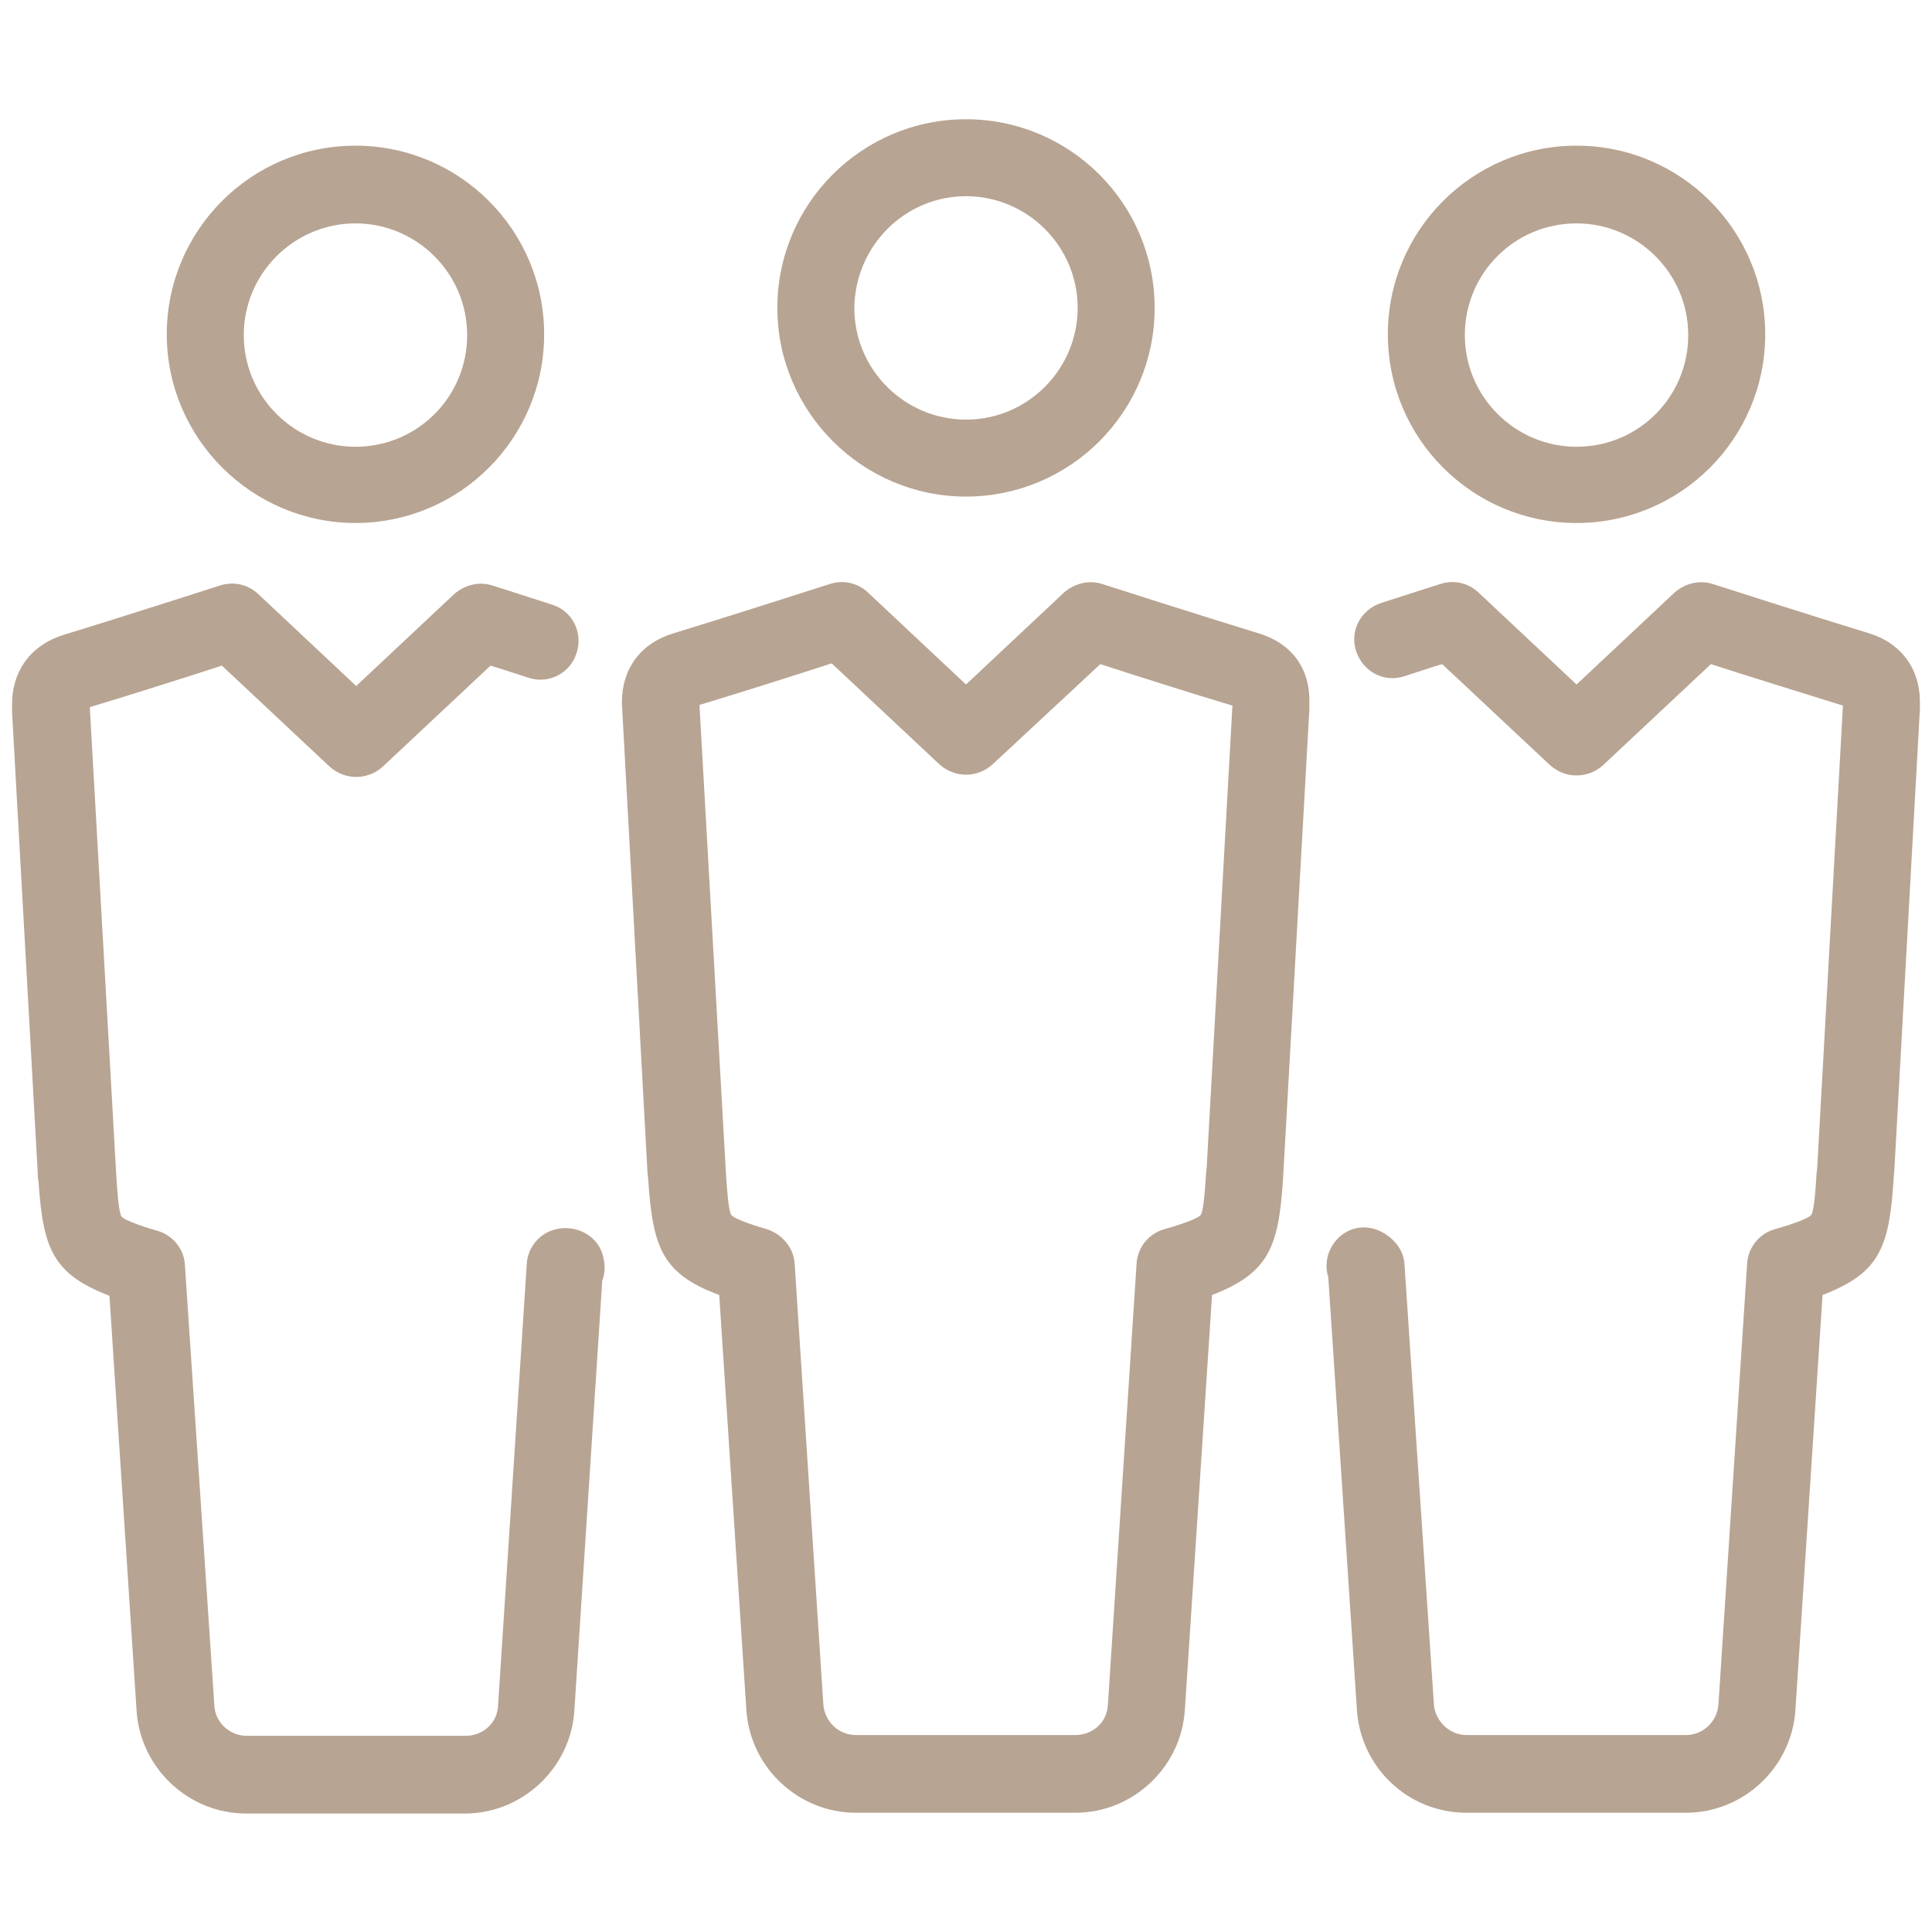
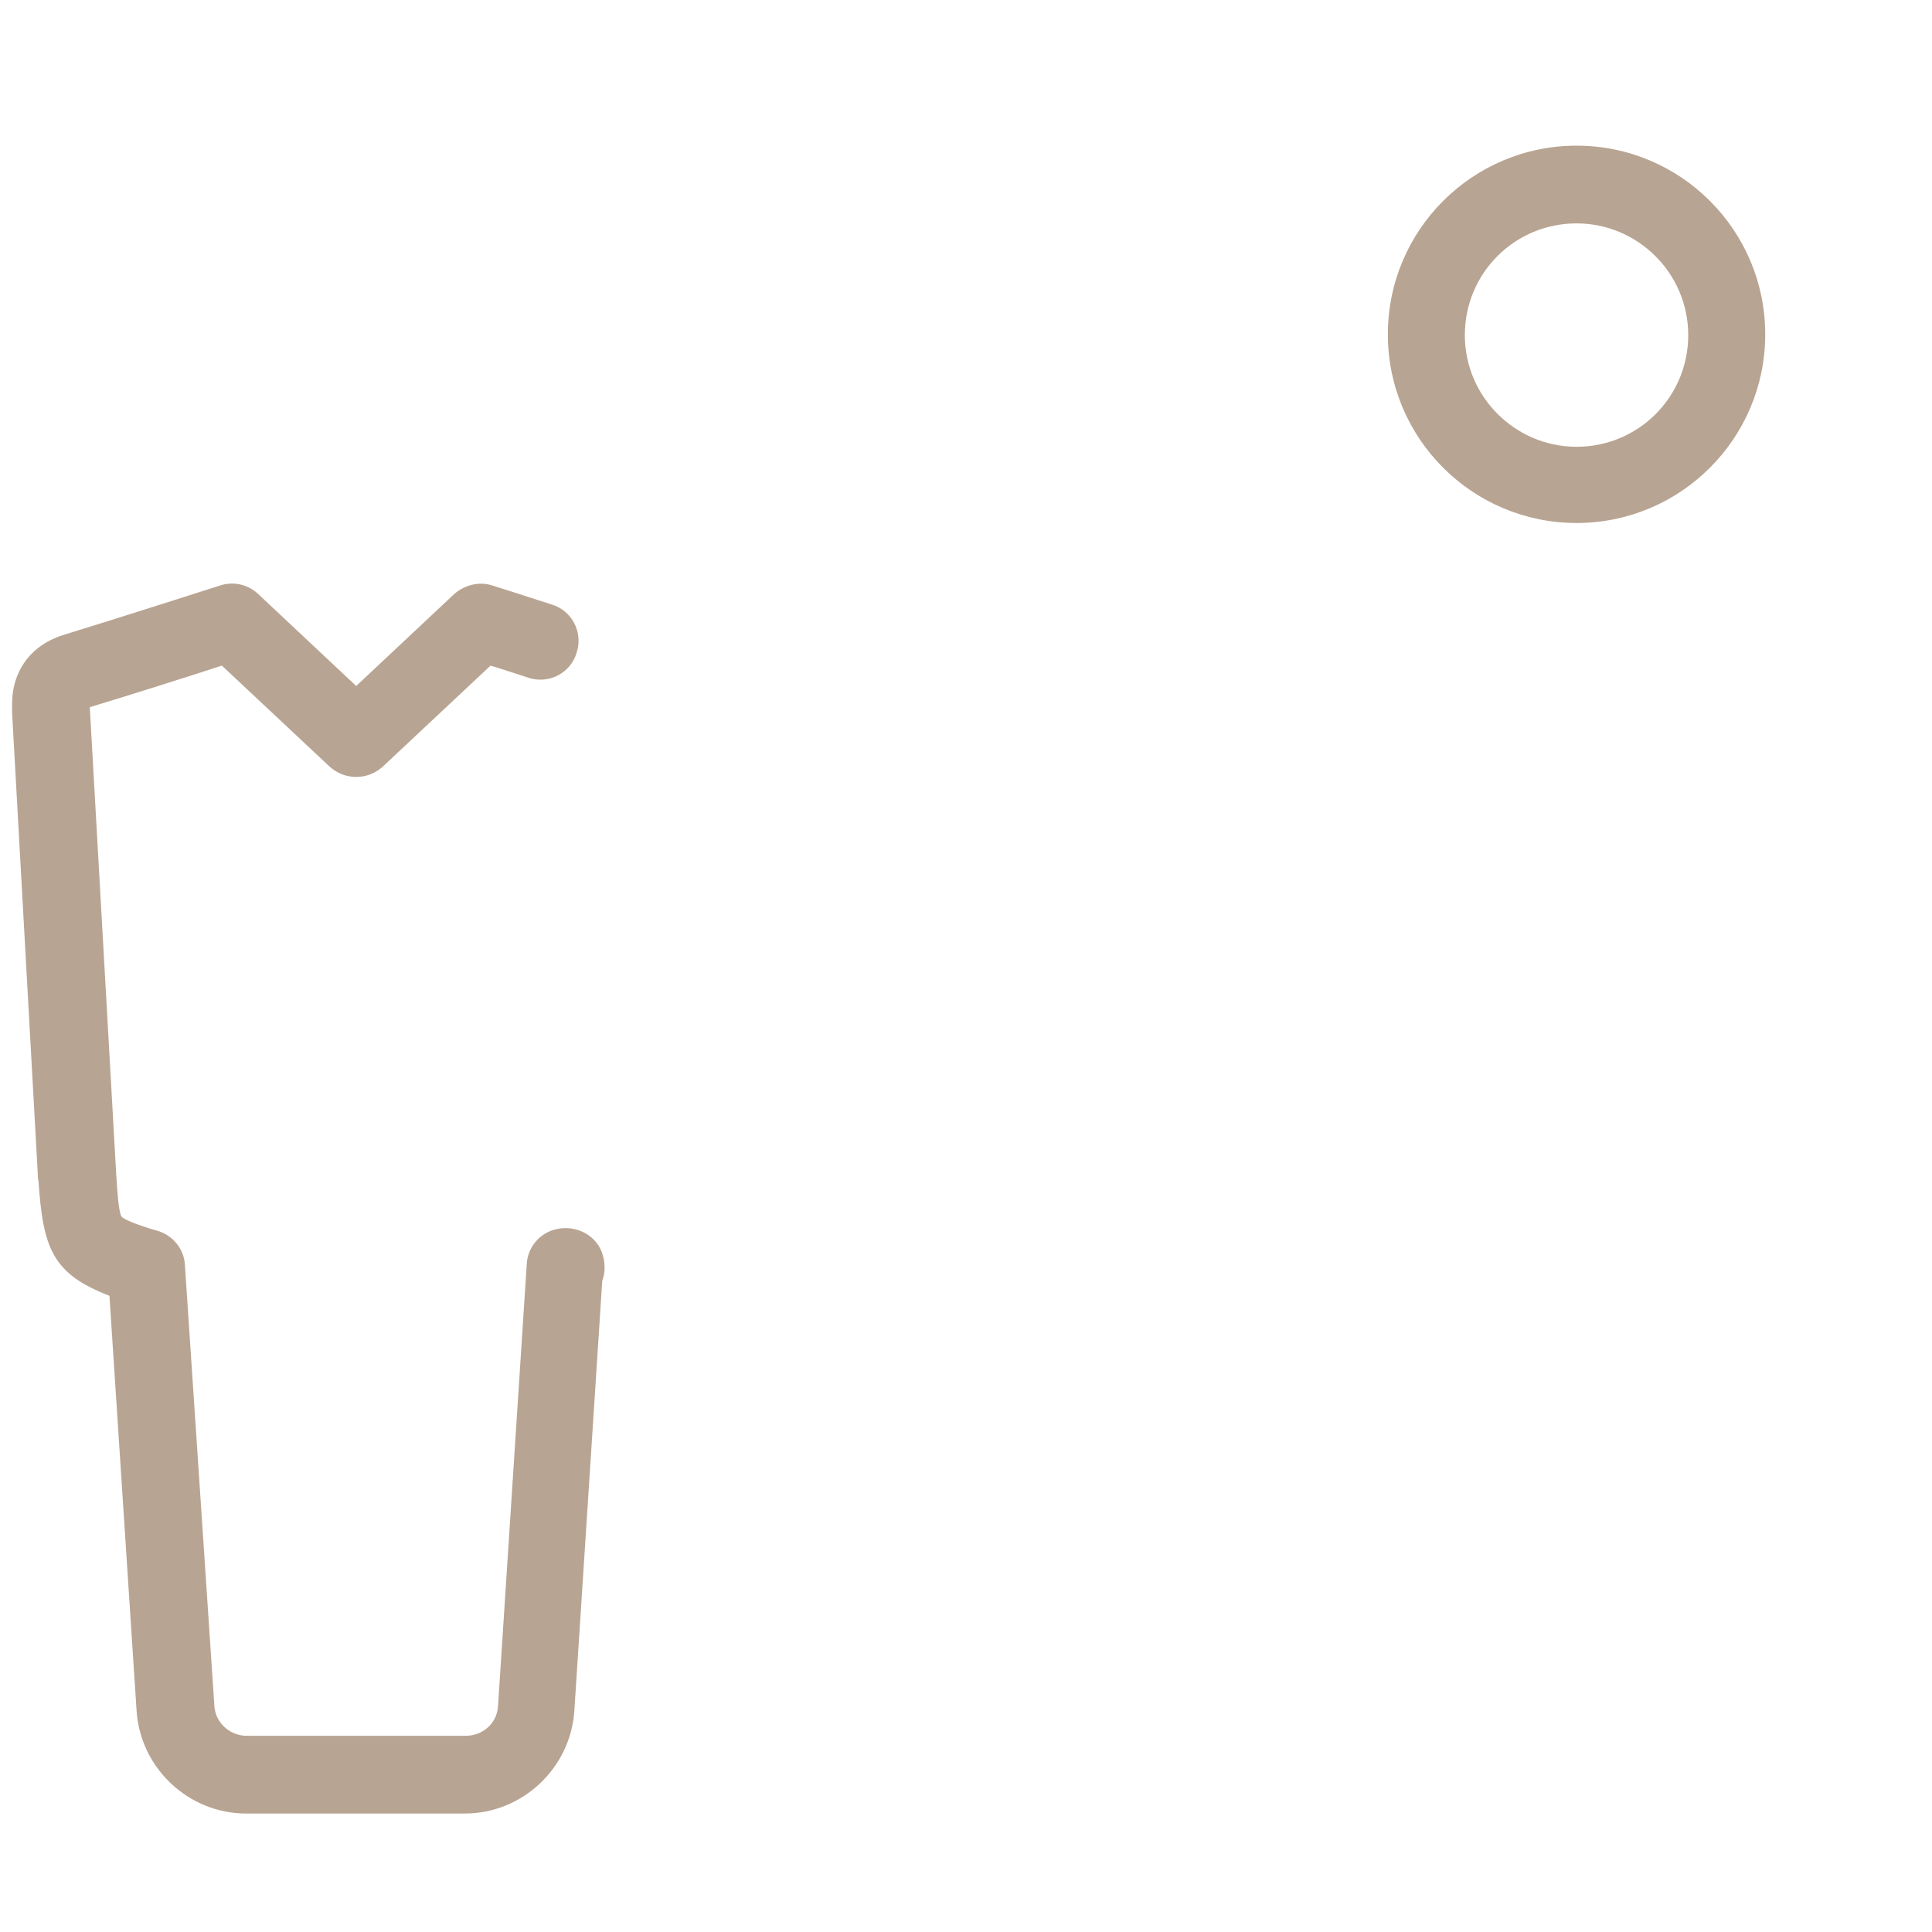
<svg xmlns="http://www.w3.org/2000/svg" width="40" height="40" viewBox="0 0 40 40" fill="none">
-   <path d="M20 10.281C22.156 10.281 23.906 8.531 23.906 6.375C23.906 4.219 22.156 2.469 20 2.469C17.844 2.469 16.094 4.219 16.094 6.375C16.094 8.516 17.844 10.281 20 10.281ZM20 4.062C21.266 4.062 22.312 5.094 22.312 6.375C22.312 7.641 21.281 8.688 20 8.688C18.734 8.688 17.688 7.656 17.688 6.375C17.703 5.094 18.734 4.062 20 4.062Z" fill="#B8A492" />
  <path d="M11.5 25.453C11.172 25.531 10.922 25.828 10.906 26.172L10.312 35.312C10.297 35.672 10 35.938 9.641 35.938H5.109C4.75 35.938 4.453 35.656 4.438 35.312L3.828 26.188C3.812 25.859 3.578 25.578 3.266 25.484C3.094 25.438 2.594 25.281 2.516 25.188C2.453 25.094 2.422 24.578 2.406 24.312L1.859 14.641C2.641 14.406 3.922 14 4.594 13.781L6.828 15.875C7.141 16.156 7.609 16.156 7.922 15.875L10.156 13.781C10.375 13.844 10.641 13.938 10.938 14.031C11.359 14.172 11.812 13.938 11.938 13.516C12.078 13.094 11.844 12.641 11.422 12.516C10.75 12.297 10.203 12.125 10.203 12.125C9.922 12.031 9.625 12.109 9.406 12.297L7.375 14.203L5.344 12.297C5.125 12.094 4.828 12.031 4.547 12.125C4.547 12.125 2.406 12.812 1.328 13.141C0.656 13.344 0.25 13.875 0.25 14.578C0.25 14.625 0.25 14.75 0.25 14.75L0.781 24.281C0.781 24.281 0.781 24.422 0.797 24.453C0.891 25.859 1.094 26.375 2.266 26.828L2.828 35.422C2.906 36.609 3.906 37.547 5.094 37.547H9.625C10.812 37.547 11.812 36.609 11.891 35.422L12.469 26.516C12.531 26.359 12.531 26.172 12.484 26C12.375 25.578 11.922 25.344 11.5 25.453Z" fill="#B8A492" />
-   <path d="M7.359 10.828C9.516 10.828 11.266 9.078 11.266 6.922C11.266 4.766 9.516 3.016 7.359 3.016C5.203 3.016 3.453 4.766 3.453 6.922C3.453 9.078 5.219 10.828 7.359 10.828ZM7.359 4.625C8.625 4.625 9.672 5.656 9.672 6.938C9.672 8.219 8.641 9.25 7.359 9.25C6.094 9.25 5.047 8.219 5.047 6.938C5.047 5.656 6.094 4.625 7.359 4.625Z" fill="#B8A492" />
-   <path d="M26.047 13.109C24.969 12.781 22.828 12.094 22.828 12.094C22.547 12 22.25 12.078 22.031 12.266L20 14.172L17.969 12.266C17.75 12.062 17.453 12 17.172 12.094C17.172 12.094 15.031 12.781 13.953 13.109C13.266 13.312 12.875 13.844 12.875 14.547L13.406 24.281L13.422 24.438C13.516 25.844 13.719 26.375 14.891 26.812L15.453 35.406C15.531 36.594 16.531 37.531 17.719 37.531H22.266C23.453 37.531 24.453 36.594 24.531 35.406L25.094 26.812C26.266 26.359 26.469 25.828 26.562 24.438L27.109 14.688V14.547C27.125 13.828 26.734 13.312 26.047 13.109ZM24.984 24.156L24.969 24.312C24.953 24.562 24.922 25.062 24.859 25.156C24.781 25.25 24.266 25.406 24.094 25.453C23.781 25.547 23.547 25.828 23.531 26.172L22.938 35.297C22.922 35.656 22.625 35.922 22.266 35.922H17.719C17.359 35.922 17.078 35.641 17.047 35.297L16.453 26.172C16.438 25.844 16.203 25.562 15.891 25.453C15.719 25.406 15.219 25.25 15.141 25.156C15.078 25.062 15.047 24.547 15.031 24.312L14.484 14.641V14.594C15.266 14.359 16.547 13.953 17.219 13.734L19.453 15.828C19.766 16.109 20.234 16.109 20.547 15.828L22.781 13.75C23.453 13.969 24.734 14.375 25.516 14.609L24.984 24.156Z" fill="#B8A492" />
-   <path d="M38.688 13.109C37.609 12.781 35.469 12.094 35.469 12.094C35.188 12 34.891 12.078 34.672 12.266L32.641 14.172L30.609 12.266C30.391 12.062 30.094 12 29.812 12.094C29.812 12.094 29.266 12.266 28.594 12.484C28.172 12.625 27.938 13.062 28.078 13.484C28.219 13.906 28.656 14.141 29.078 14C29.375 13.906 29.641 13.812 29.859 13.75L32.094 15.844C32.406 16.125 32.875 16.125 33.188 15.844L35.422 13.75C36.094 13.969 37.359 14.359 38.156 14.609L37.625 24.156L37.609 24.312C37.594 24.562 37.562 25.062 37.5 25.156C37.422 25.25 36.906 25.406 36.734 25.453C36.422 25.547 36.188 25.828 36.172 26.172L35.578 35.297C35.547 35.656 35.25 35.922 34.906 35.922H30.359C30.016 35.922 29.719 35.641 29.688 35.297L29.078 26.172C29.062 25.844 28.797 25.562 28.484 25.453C28.062 25.312 27.641 25.547 27.5 25.969C27.453 26.125 27.453 26.297 27.5 26.438L28.094 35.406C28.172 36.594 29.156 37.531 30.359 37.531H34.906C36.094 37.531 37.094 36.594 37.172 35.406L37.734 26.812C38.906 26.359 39.109 25.844 39.203 24.453C39.203 24.391 39.219 24.25 39.219 24.25L39.75 14.672V14.531C39.75 13.844 39.359 13.312 38.688 13.109Z" fill="#B8A492" />
  <path d="M32.641 10.828C34.797 10.828 36.547 9.078 36.547 6.922C36.547 4.766 34.797 3.016 32.641 3.016C30.484 3.016 28.734 4.766 28.734 6.922C28.734 9.078 30.484 10.828 32.641 10.828ZM32.641 4.625C33.906 4.625 34.953 5.656 34.953 6.938C34.953 8.219 33.922 9.25 32.641 9.25C31.375 9.25 30.328 8.219 30.328 6.938C30.328 5.656 31.359 4.625 32.641 4.625Z" fill="#B8A492" />
</svg>